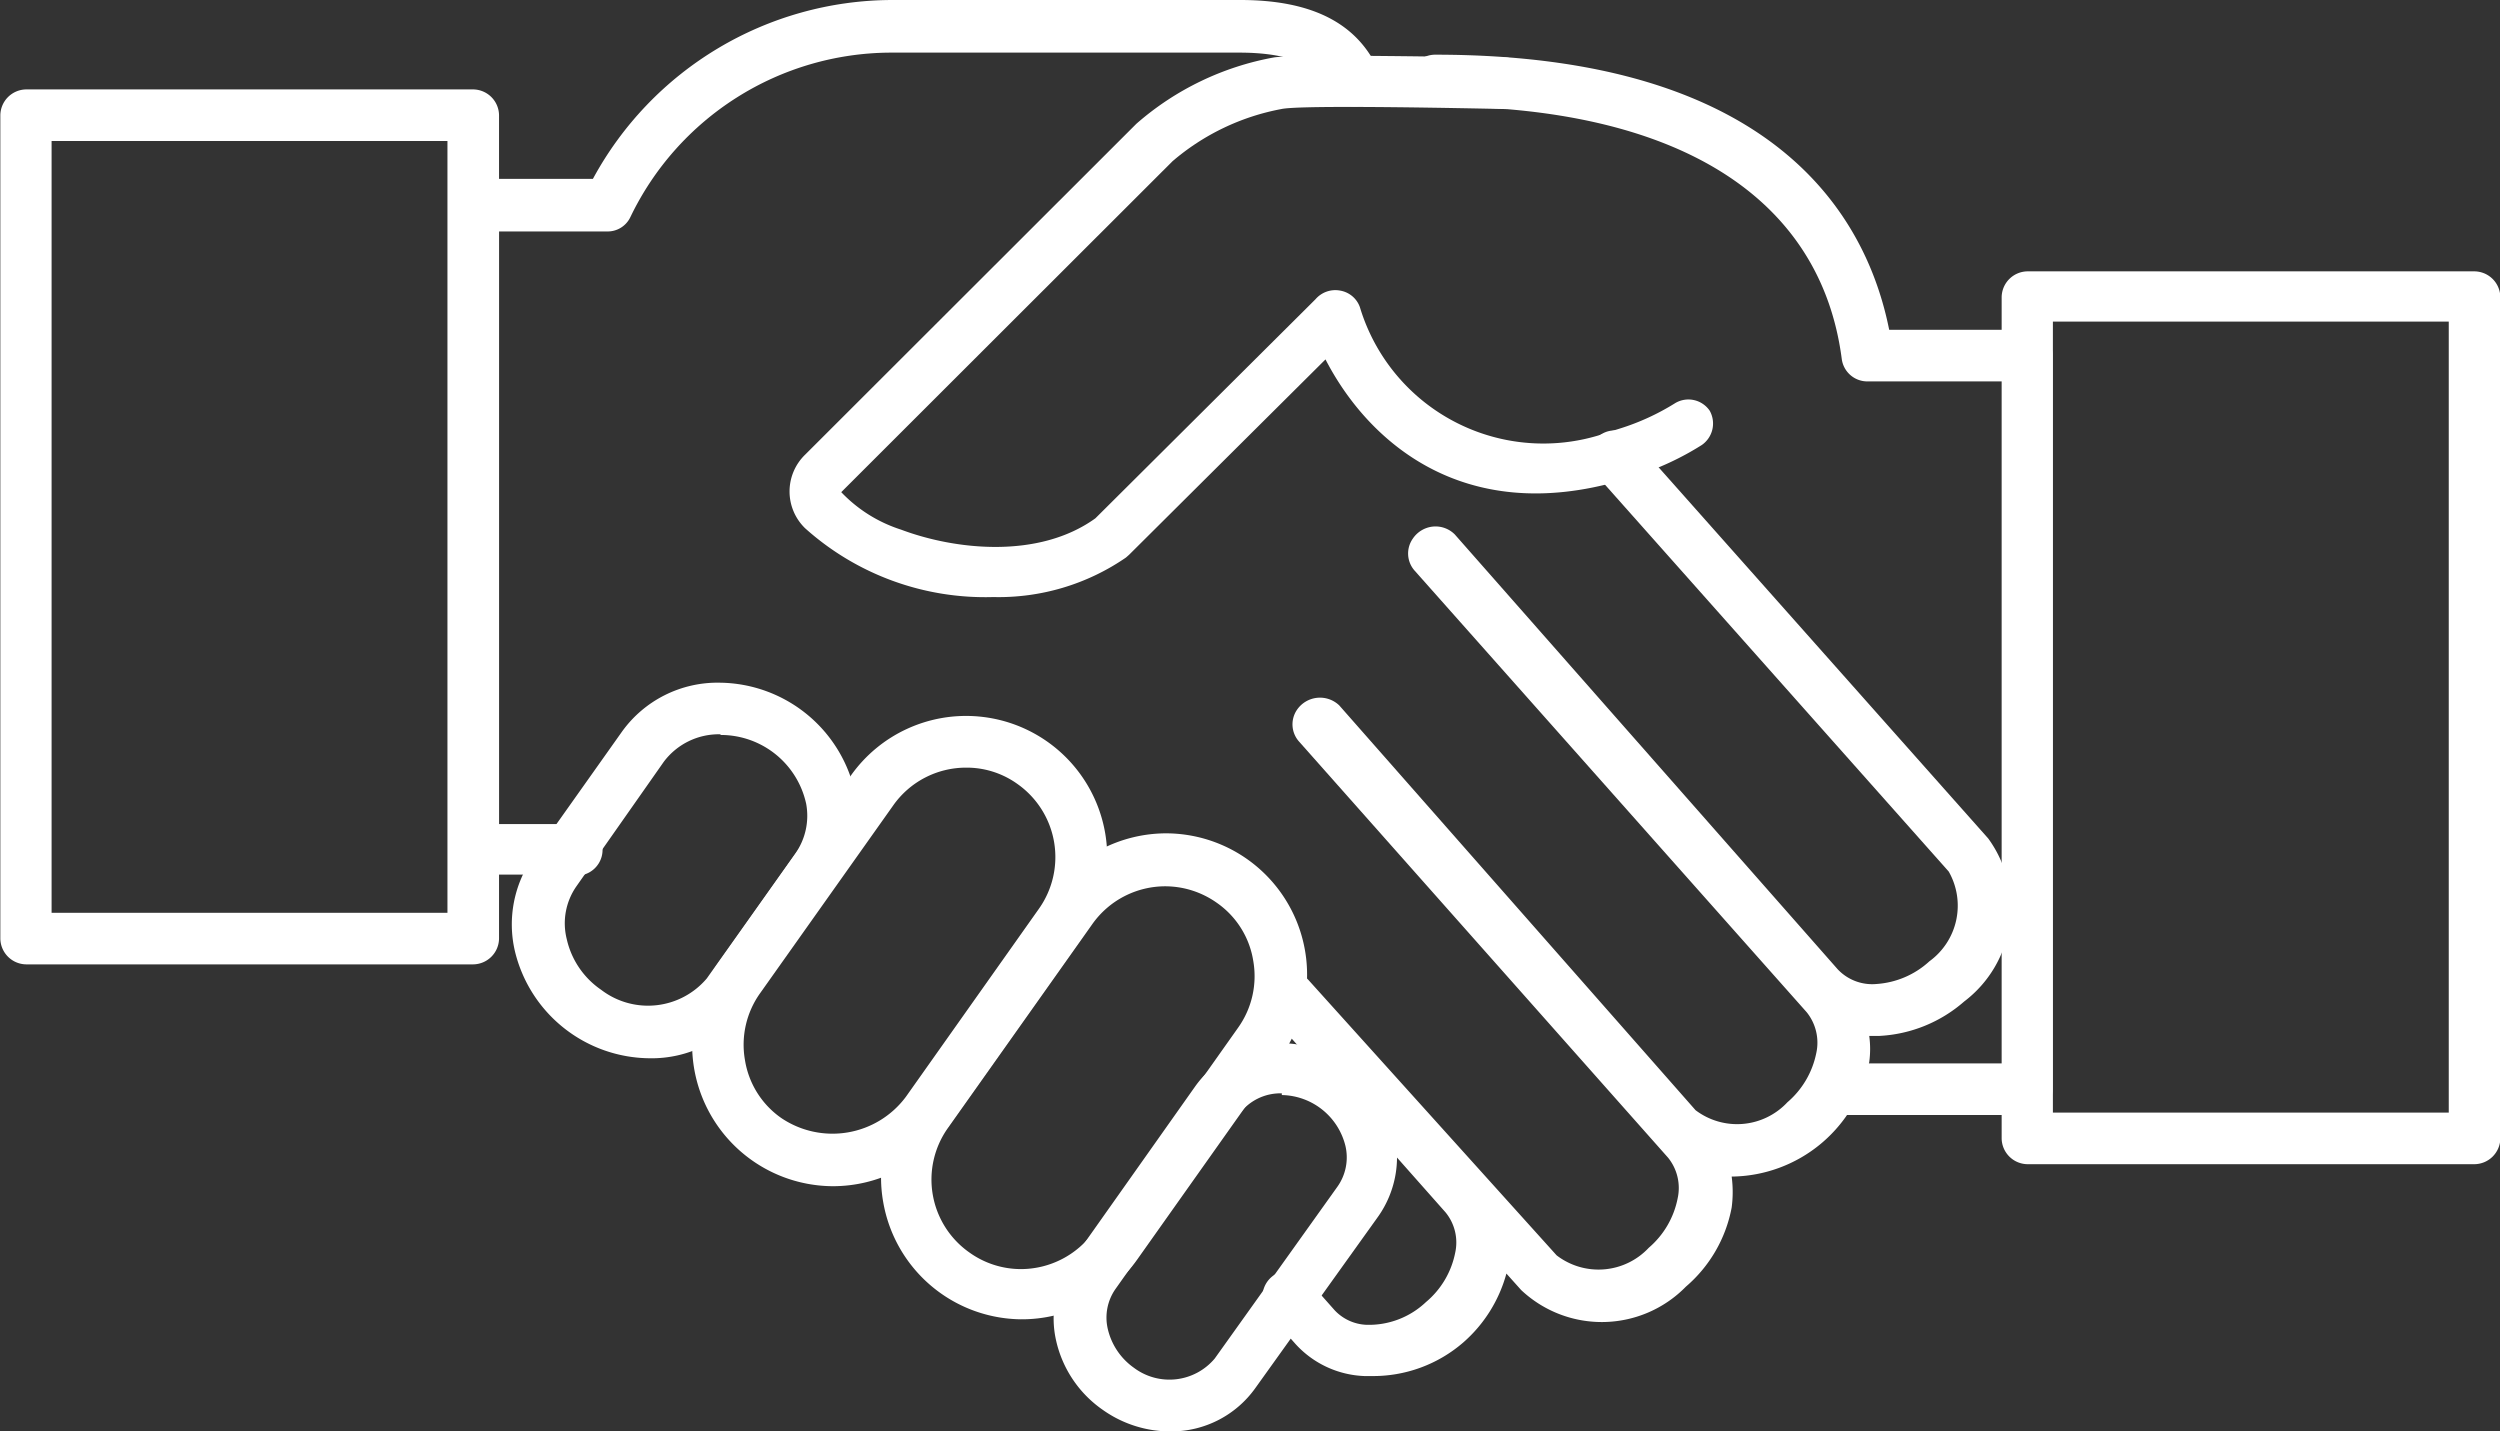
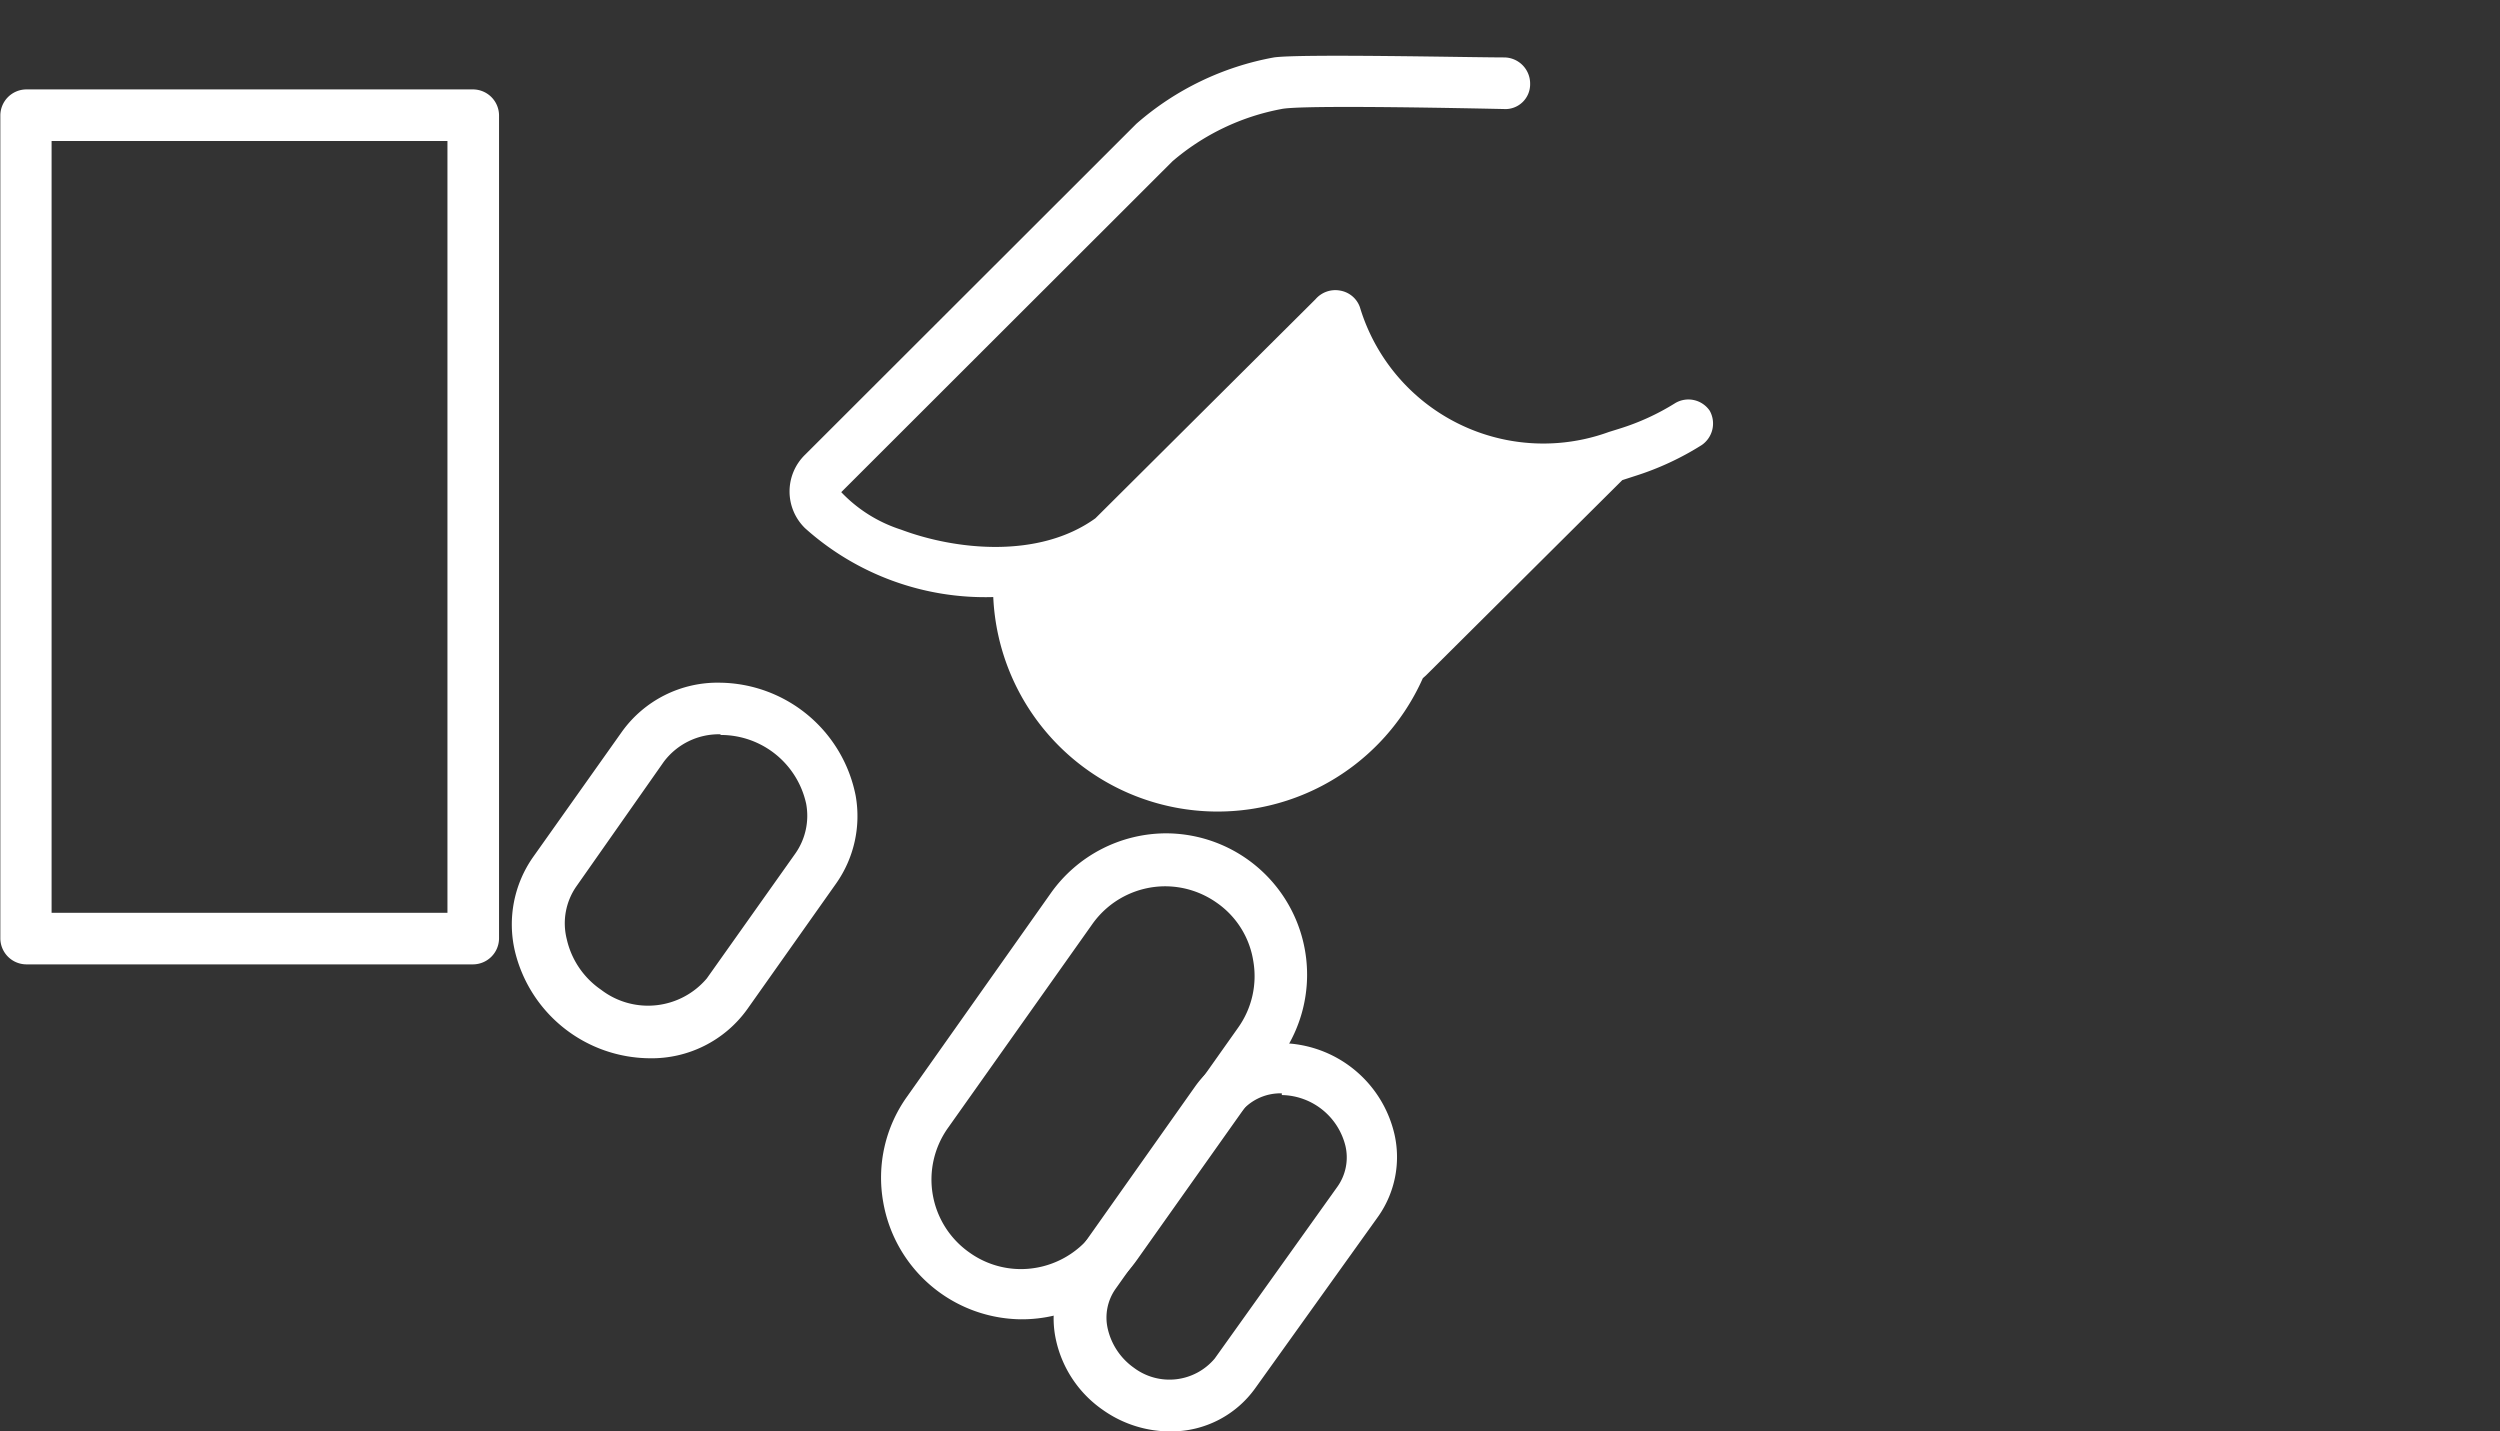
<svg xmlns="http://www.w3.org/2000/svg" id="Слой_1" data-name="Слой 1" viewBox="0 0 72.69 41.62">
  <rect x="0" y="0" width="72.69" height="41.62" fill="#333333" stroke="none" />
  <defs>
    <style>.cls-1{fill:#fff;}</style>
  </defs>
-   <path class="cls-1" d="M160.92,184.66h-3a.75.75,0,0,1-.75-.75V165.18a.76.76,0,0,1,.75-.75h3.44a9.92,9.92,0,0,1,8.68-5.2h10.14c2.05,0,3.37.65,4,2a.75.75,0,1,1-1.34.68c-.26-.54-.81-1.15-2.69-1.15H170a8.43,8.43,0,0,0-7.55,4.78.73.73,0,0,1-.67.42h-3.15v17.23h2.26a.75.75,0,0,1,0,1.5Z" transform="translate(-144.12 -159.23)" />
-   <path class="cls-1" d="M203.08,191.65h-5.34a.75.75,0,0,1,0-1.5h4.59V170.32h-3.92a.75.75,0,0,1-.74-.66c-.62-4.73-4.82-7.34-11.82-7.34a.75.75,0,1,1,0-1.5c9.91,0,12.55,4.74,13.2,8h4a.74.74,0,0,1,.75.75V190.9A.75.75,0,0,1,203.08,191.65Z" transform="translate(-144.12 -159.23)" />
-   <path class="cls-1" d="M216.07,193.08h-13a.76.76,0,0,1-.75-.75V167.87a.76.76,0,0,1,.75-.75h13a.76.76,0,0,1,.75.75v24.46A.76.76,0,0,1,216.07,193.08Zm-12.26-1.5h11.51v-23H203.81Z" transform="translate(-144.12 -159.23)" />
-   <path class="cls-1" d="M184,199.24h-.21a2.85,2.85,0,0,1-2-.93l-.78-.88a.76.76,0,0,1,.07-1.06.74.74,0,0,1,1.06.07l.78.88a1.34,1.34,0,0,0,.93.43,2.41,2.41,0,0,0,1.73-.66,2.5,2.5,0,0,0,.85-1.43,1.38,1.38,0,0,0-.28-1.18l-5.1-5.76a.73.73,0,0,1,.06-1.05.75.75,0,0,1,1.06.06l7.21,8a2,2,0,0,0,2.68-.22,2.53,2.53,0,0,0,.84-1.44,1.4,1.4,0,0,0-.28-1.18l-10.73-12.1a.75.75,0,0,1-.06-.92.81.81,0,0,1,1.23-.13l10.36,11.77a2,2,0,0,0,2.67-.23,2.54,2.54,0,0,0,.84-1.43,1.41,1.41,0,0,0-.28-1.19l-11.4-12.84a.75.75,0,0,1-.05-.93.8.8,0,0,1,.59-.35.79.79,0,0,1,.63.23l11.13,12.64a1.38,1.38,0,0,0,1.14.43,2.52,2.52,0,0,0,1.53-.66,2,2,0,0,0,.56-2.61L190.5,173a.76.76,0,0,1,.07-1.06.73.73,0,0,1,1.05.06l10.31,11.61a3.42,3.42,0,0,1-.7,4.74,4.06,4.06,0,0,1-2.46,1h-.3a2.82,2.82,0,0,1,0,.76,4.12,4.12,0,0,1-4,3.33,3.42,3.42,0,0,1,0,.9,4,4,0,0,1-1.33,2.3,3.42,3.42,0,0,1-4.79.1l-.43-.48a4.08,4.08,0,0,1-1.25,2A4,4,0,0,1,184,199.24Z" transform="translate(-144.12 -159.23)" />
  <path class="cls-1" d="M163,190h0a4.06,4.06,0,0,1-3.91-3.12,3.41,3.41,0,0,1,.53-2.73l2.58-3.64a3.42,3.42,0,0,1,2.85-1.43,4.07,4.07,0,0,1,3.95,3.29,3.4,3.4,0,0,1-.57,2.55l-2.58,3.65A3.42,3.42,0,0,1,163,190Zm2.05-9.42a2,2,0,0,0-1.63.8L160.88,185a1.88,1.88,0,0,0-.28,1.54,2.43,2.43,0,0,0,1,1.47,2.24,2.24,0,0,0,3.07-.33l2.58-3.64a1.91,1.91,0,0,0,.31-1.44,2.54,2.54,0,0,0-2.47-2Z" transform="translate(-144.12 -159.23)" />
-   <path class="cls-1" d="M168.33,193.72h0a4.11,4.11,0,0,1-3.34-6.47l3.87-5.47a4.1,4.1,0,0,1,6.7,4.74L171.68,192A4.11,4.11,0,0,1,168.33,193.72Zm3.88-12.17a2.59,2.59,0,0,0-2.12,1.1l-3.87,5.46a2.58,2.58,0,0,0-.44,1.94,2.54,2.54,0,0,0,1.06,1.69,2.66,2.66,0,0,0,3.62-.62l3.87-5.47a2.6,2.6,0,0,0-.62-3.62A2.53,2.53,0,0,0,172.21,181.55Z" transform="translate(-144.12 -159.23)" />
  <path class="cls-1" d="M173.8,197.59h0a4.11,4.11,0,0,1-4-3.41,4.05,4.05,0,0,1,.69-3.06l4.19-5.93a4.12,4.12,0,0,1,3.35-1.73,4.11,4.11,0,0,1,3.35,6.47l-4.2,5.93A4.11,4.11,0,0,1,173.8,197.59ZM178,185a2.6,2.6,0,0,0-2.12,1.1l-4.2,5.93a2.59,2.59,0,0,0,.63,3.62,2.57,2.57,0,0,0,1.49.48h0a2.61,2.61,0,0,0,2.13-1.1l4.19-5.92a2.58,2.58,0,0,0,.44-1.94,2.54,2.54,0,0,0-1.06-1.69A2.6,2.6,0,0,0,178,185Z" transform="translate(-144.12 -159.23)" />
  <path class="cls-1" d="M178.18,200.85a3.39,3.39,0,0,1-2-.63,3.34,3.34,0,0,1-1.35-2,2.91,2.91,0,0,1,.47-2.35l3.57-5.05a3,3,0,0,1,2.48-1.26,3.42,3.42,0,0,1,3.32,2.67,3,3,0,0,1-.47,2.36l-3.58,5A3,3,0,0,1,178.18,200.85Zm3.21-9.83a1.49,1.49,0,0,0-1.25.62l-3.58,5.06a1.45,1.45,0,0,0-.23,1.17,1.91,1.91,0,0,0,.76,1.13,1.72,1.72,0,0,0,2.35-.27l3.57-5a1.47,1.47,0,0,0,.23-1.18,1.94,1.94,0,0,0-1.85-1.48Z" transform="translate(-144.12 -159.23)" />
-   <path class="cls-1" d="M173,176.59a7.84,7.84,0,0,1-5.47-2,1.49,1.49,0,0,1,0-2.14l9.63-9.62a8.33,8.33,0,0,1,4-1.93c.75-.11,5.72,0,6.71,0a.76.76,0,0,1,.74.77.72.72,0,0,1-.77.73c-2.82-.06-6-.1-6.46,0a6.78,6.78,0,0,0-3.17,1.52l-9.63,9.62a4.14,4.14,0,0,0,1.74,1.09c1.57.59,4,.86,5.65-.33l6.28-6.25.12-.12a.76.76,0,0,1,.72-.25.74.74,0,0,1,.57.48,5.57,5.57,0,0,0,7.24,3.63l.32-.1a6.91,6.91,0,0,0,1.61-.74.75.75,0,0,1,1,.22.76.76,0,0,1-.23,1,8.33,8.33,0,0,1-1.94.9l-.37.12c-4.69,1.38-7.44-1.2-8.63-3.51l-5.71,5.68-.09.08A6.53,6.53,0,0,1,173,176.59Z" transform="translate(-144.12 -159.23)" />
+   <path class="cls-1" d="M173,176.59a7.84,7.84,0,0,1-5.47-2,1.49,1.49,0,0,1,0-2.14l9.63-9.62a8.33,8.33,0,0,1,4-1.93c.75-.11,5.72,0,6.71,0a.76.76,0,0,1,.74.77.72.72,0,0,1-.77.73c-2.82-.06-6-.1-6.46,0a6.78,6.78,0,0,0-3.17,1.52l-9.63,9.62a4.14,4.14,0,0,0,1.74,1.09c1.57.59,4,.86,5.65-.33l6.28-6.25.12-.12a.76.76,0,0,1,.72-.25.74.74,0,0,1,.57.48,5.57,5.57,0,0,0,7.24,3.63l.32-.1a6.91,6.91,0,0,0,1.61-.74.75.75,0,0,1,1,.22.76.76,0,0,1-.23,1,8.33,8.33,0,0,1-1.94.9l-.37.12l-5.71,5.68-.09.08A6.53,6.53,0,0,1,173,176.59Z" transform="translate(-144.12 -159.23)" />
  <path class="cls-1" d="M157.88,187.27h-13a.76.76,0,0,1-.75-.75V162.58a.76.76,0,0,1,.75-.75h13a.76.76,0,0,1,.75.75v23.94A.76.76,0,0,1,157.88,187.27Zm-12.26-1.5h11.51V163.33H145.62Z" transform="translate(-144.12 -159.23)" />
</svg>